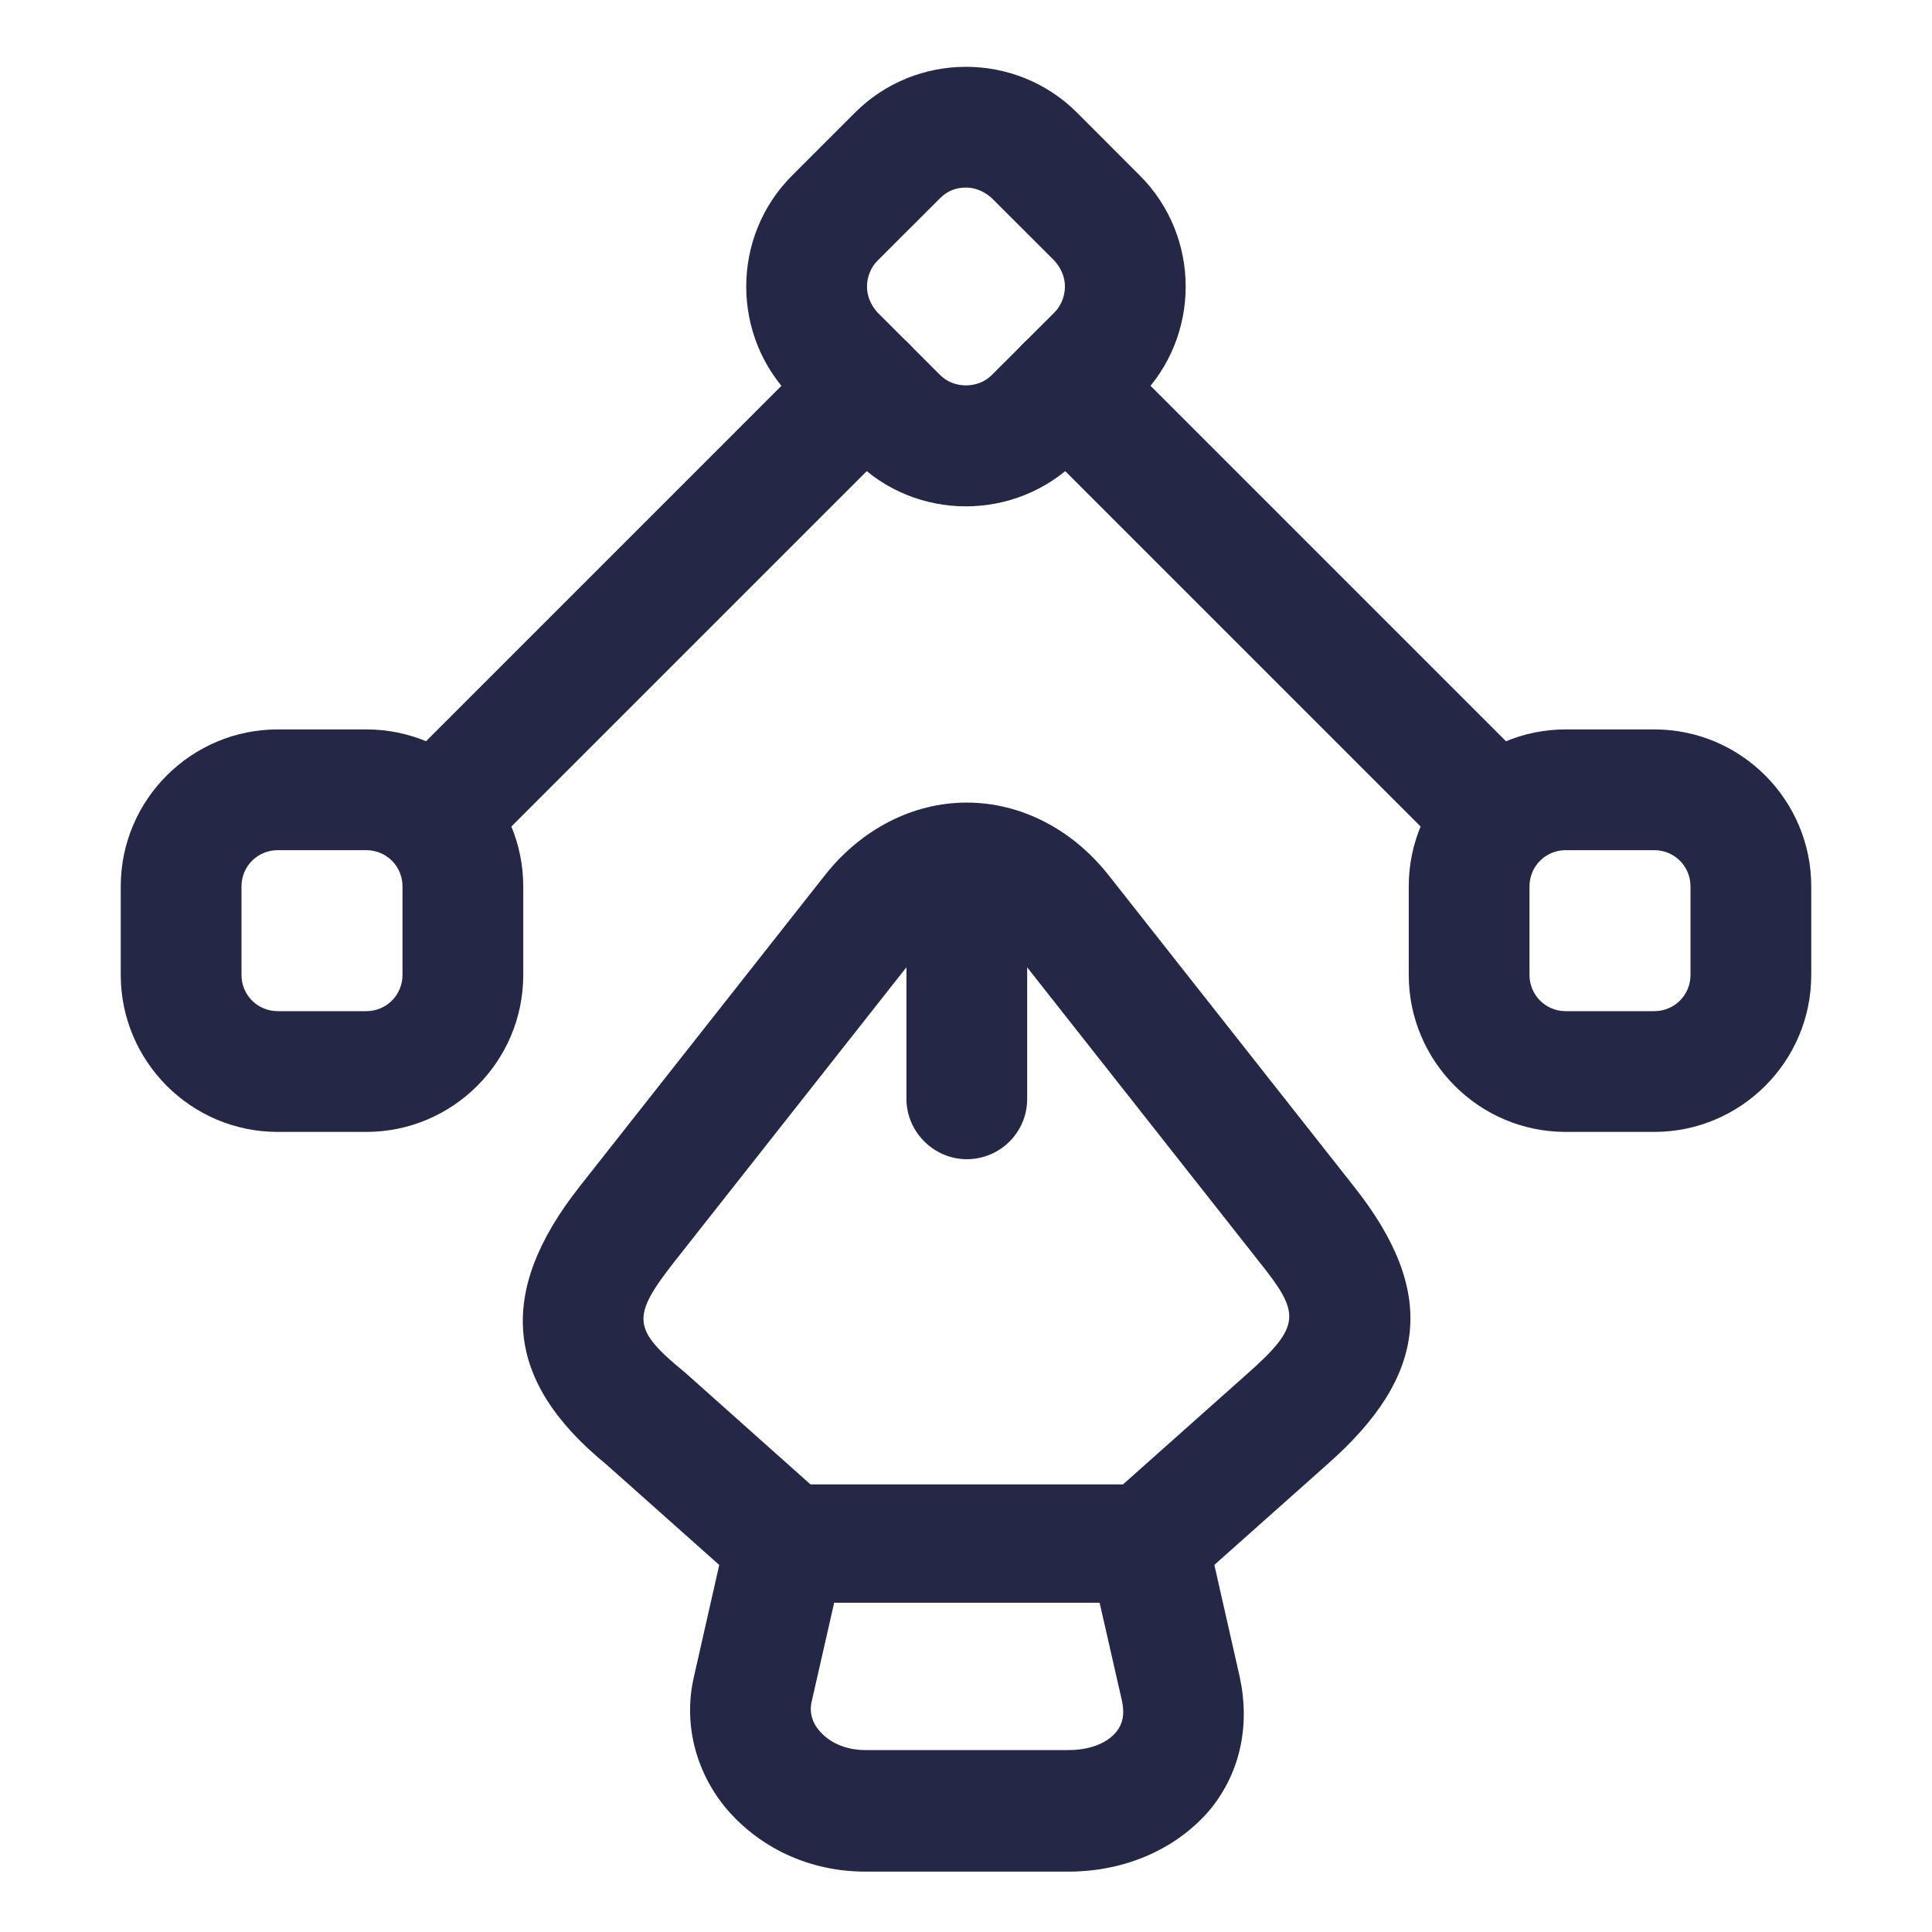
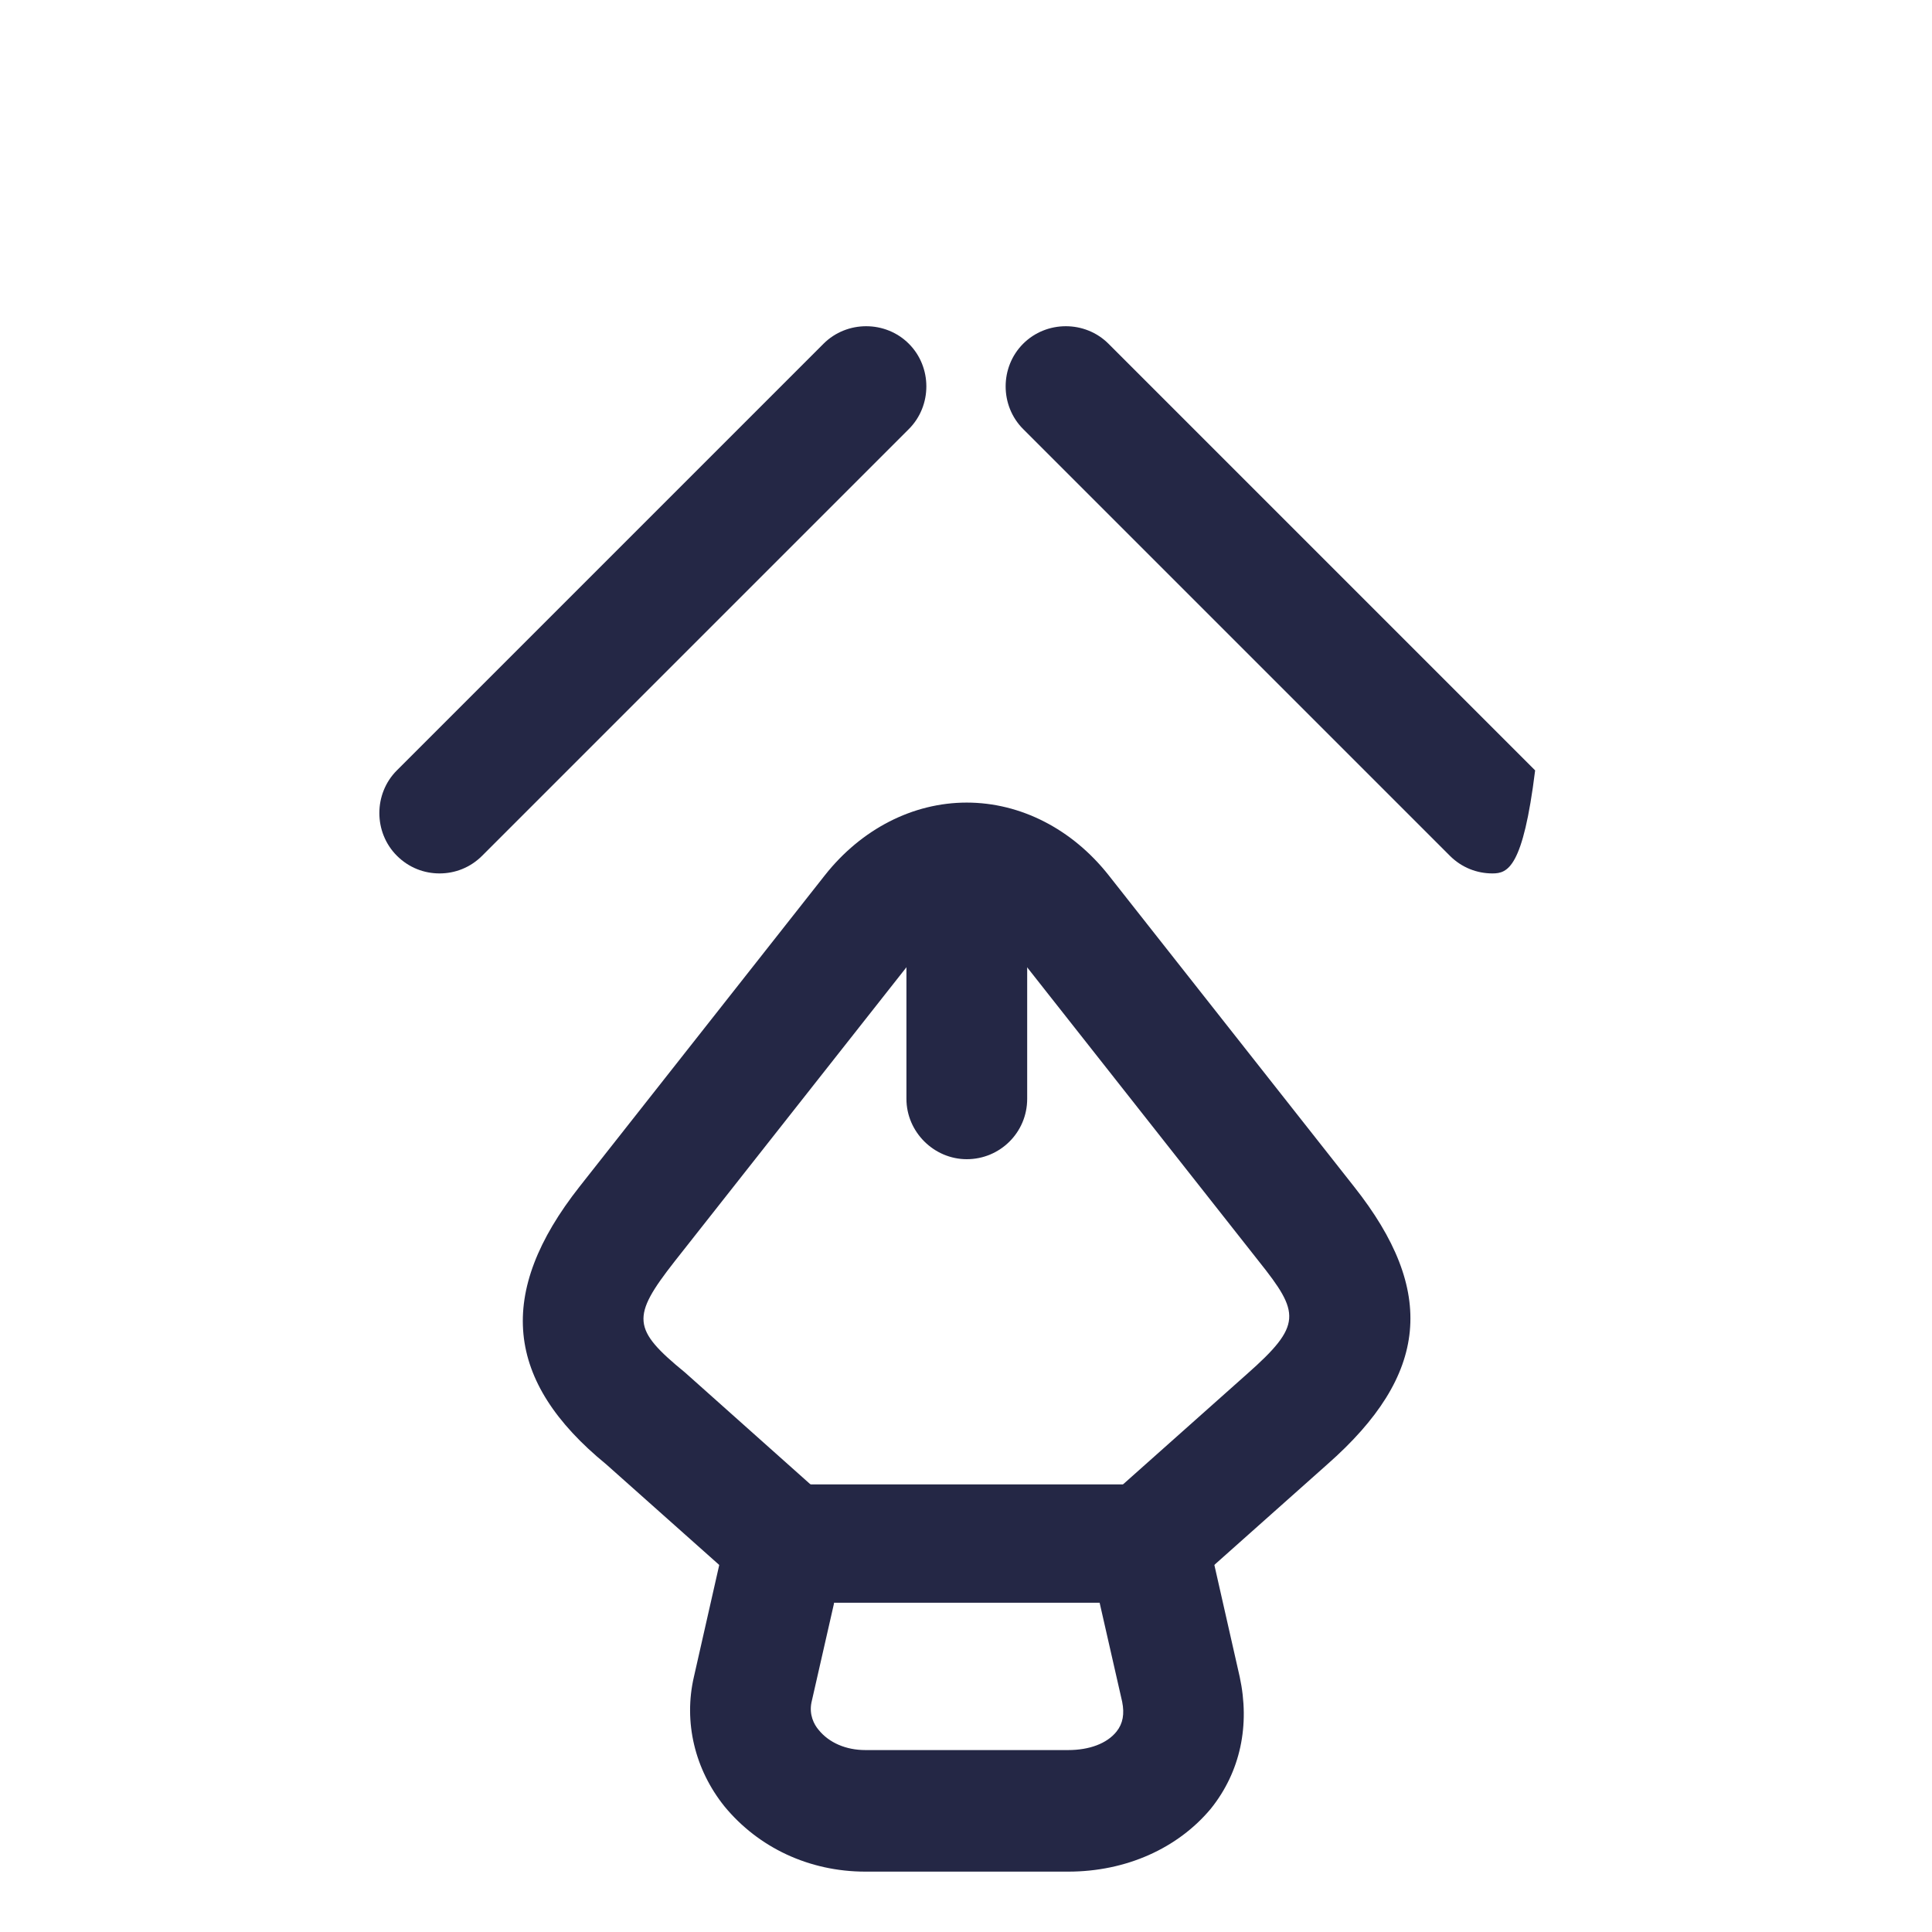
<svg xmlns="http://www.w3.org/2000/svg" width="24" height="24" viewBox="0 0 24 24" fill="none">
  <path d="M13.27 23.25H10.75C10.05 23.25 9.42 22.95 9 22.44C8.63 21.98 8.49 21.39 8.62 20.83L9.03 19.02C9.11 18.68 9.41 18.44 9.76 18.44H14.26C14.61 18.44 14.91 18.68 14.99 19.02L15.4 20.83C15.53 21.43 15.41 22.01 15.04 22.47C14.63 22.96 13.99 23.25 13.27 23.25ZM10.36 19.92L10.08 21.15C10.05 21.3 10.11 21.42 10.17 21.49C10.3 21.65 10.51 21.74 10.75 21.74H13.27C13.53 21.74 13.75 21.66 13.87 21.51C13.95 21.41 13.97 21.29 13.94 21.14L13.66 19.91H10.36V19.92Z" fill="#242745" />
  <path d="M14.259 19.92C14.05 19.92 13.85 19.84 13.7 19.67C13.43 19.36 13.45 18.89 13.759 18.61L15.489 17.07C16.18 16.46 16.149 16.31 15.639 15.67L12.589 11.8C12.419 11.59 12.22 11.47 12.009 11.47C11.8 11.47 11.6 11.59 11.43 11.8L8.38 15.67C7.84 16.36 7.85 16.51 8.51 17.05L10.259 18.61C10.569 18.88 10.6 19.36 10.319 19.67C10.04 19.98 9.57 20.01 9.26 19.73L7.53 18.19C6.27 17.16 6.16 16.06 7.2 14.74L10.249 10.87C10.7 10.3 11.339 9.97 12.009 9.97C12.68 9.97 13.319 10.3 13.77 10.87L16.82 14.74C17.849 16.04 17.75 17.08 16.489 18.19L14.759 19.73C14.61 19.86 14.43 19.92 14.259 19.92Z" fill="#242745" />
  <path d="M12.01 14.4C11.6 14.4 11.26 14.06 11.26 13.65V11.12C11.26 10.71 11.6 10.37 12.01 10.37C12.42 10.37 12.76 10.71 12.76 11.12V13.65C12.76 14.07 12.42 14.4 12.01 14.4Z" fill="#242745" />
-   <path d="M11.999 6.29C11.499 6.29 10.999 6.1 10.62 5.72L9.84 4.94C9.08 4.18 9.08 2.94 9.84 2.18L10.62 1.4C11.38 0.64 12.62 0.64 13.38 1.4L14.159 2.18C14.919 2.94 14.919 4.18 14.159 4.94L13.38 5.72C12.999 6.1 12.499 6.29 11.999 6.29ZM11.999 2.33C11.88 2.33 11.77 2.37 11.68 2.46L10.899 3.24C10.819 3.32 10.77 3.44 10.77 3.56C10.77 3.68 10.819 3.79 10.899 3.88L11.68 4.66C11.85 4.83 12.149 4.83 12.319 4.66L13.1 3.88C13.18 3.8 13.229 3.68 13.229 3.56C13.229 3.44 13.18 3.33 13.1 3.24L12.319 2.46C12.229 2.38 12.12 2.33 11.999 2.33Z" fill="#242745" />
-   <path d="M20.55 14.061H19.45C18.37 14.061 17.5 13.181 17.5 12.111V11.011C17.5 9.931 18.38 9.061 19.45 9.061H20.55C21.63 9.061 22.5 9.941 22.5 11.011V12.111C22.5 13.191 21.62 14.061 20.55 14.061ZM19.45 10.561C19.2 10.561 19 10.761 19 11.011V12.111C19 12.361 19.2 12.561 19.45 12.561H20.55C20.8 12.561 21 12.361 21 12.111V11.011C21 10.761 20.8 10.561 20.55 10.561H19.45Z" fill="#242745" />
-   <path d="M4.55 14.061H3.45C2.37 14.061 1.5 13.181 1.5 12.111V11.011C1.5 9.931 2.38 9.061 3.45 9.061H4.55C5.63 9.061 6.5 9.941 6.5 11.011V12.111C6.5 13.191 5.62 14.061 4.55 14.061ZM3.45 10.561C3.2 10.561 3 10.761 3 11.011V12.111C3 12.361 3.2 12.561 3.45 12.561H4.55C4.8 12.561 5 12.361 5 12.111V11.011C5 10.761 4.8 10.561 4.55 10.561H3.45Z" fill="#242745" />
-   <path d="M18.54 10.85C18.35 10.85 18.16 10.78 18.01 10.63L12.71 5.33C12.42 5.04 12.42 4.56 12.71 4.27C13 3.98 13.48 3.98 13.77 4.27L19.07 9.57C19.36 9.86 19.36 10.34 19.07 10.63C18.92 10.78 18.73 10.85 18.54 10.85Z" fill="#242745" />
+   <path d="M18.54 10.85C18.35 10.85 18.16 10.78 18.01 10.63L12.71 5.33C12.42 5.04 12.42 4.56 12.71 4.27C13 3.98 13.48 3.98 13.77 4.27L19.07 9.57C18.92 10.78 18.73 10.85 18.54 10.85Z" fill="#242745" />
  <path d="M5.46 10.85C5.27 10.85 5.08 10.78 4.93 10.63C4.64 10.34 4.64 9.86 4.93 9.57L10.23 4.27C10.52 3.98 11 3.98 11.29 4.27C11.58 4.56 11.58 5.04 11.29 5.33L5.99 10.63C5.84 10.78 5.65 10.85 5.46 10.85Z" fill="#242745" />
</svg>